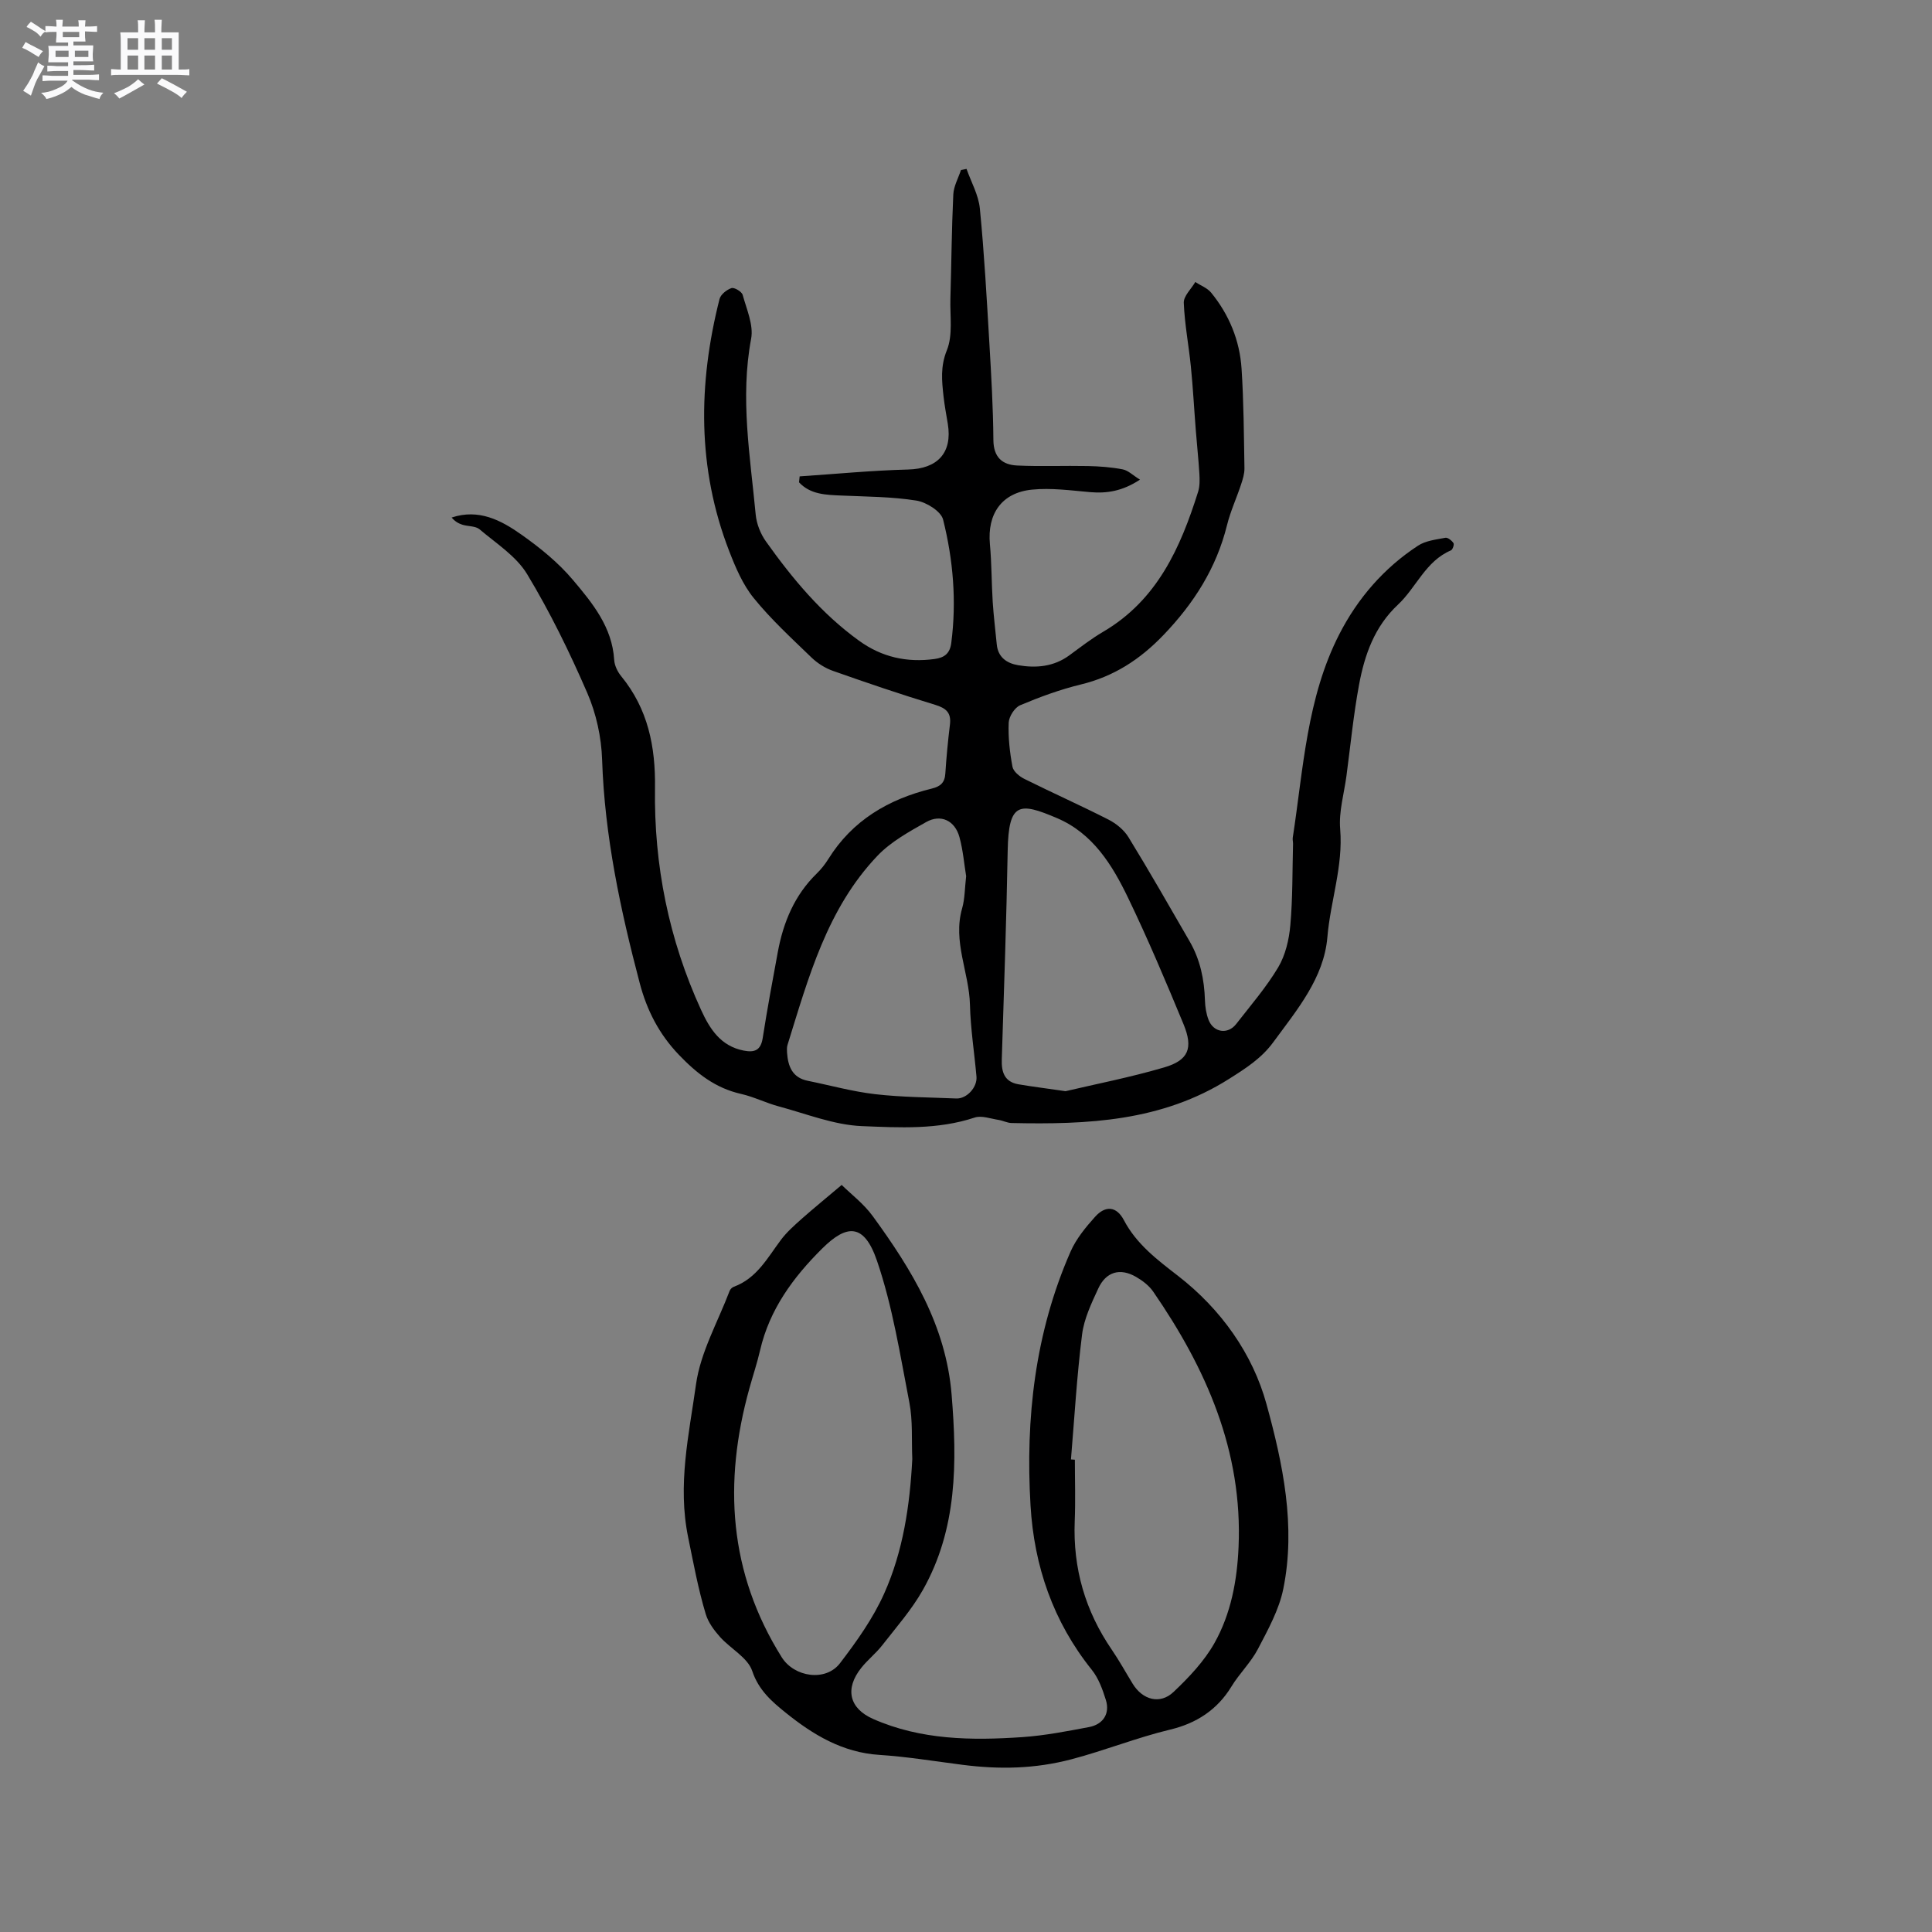
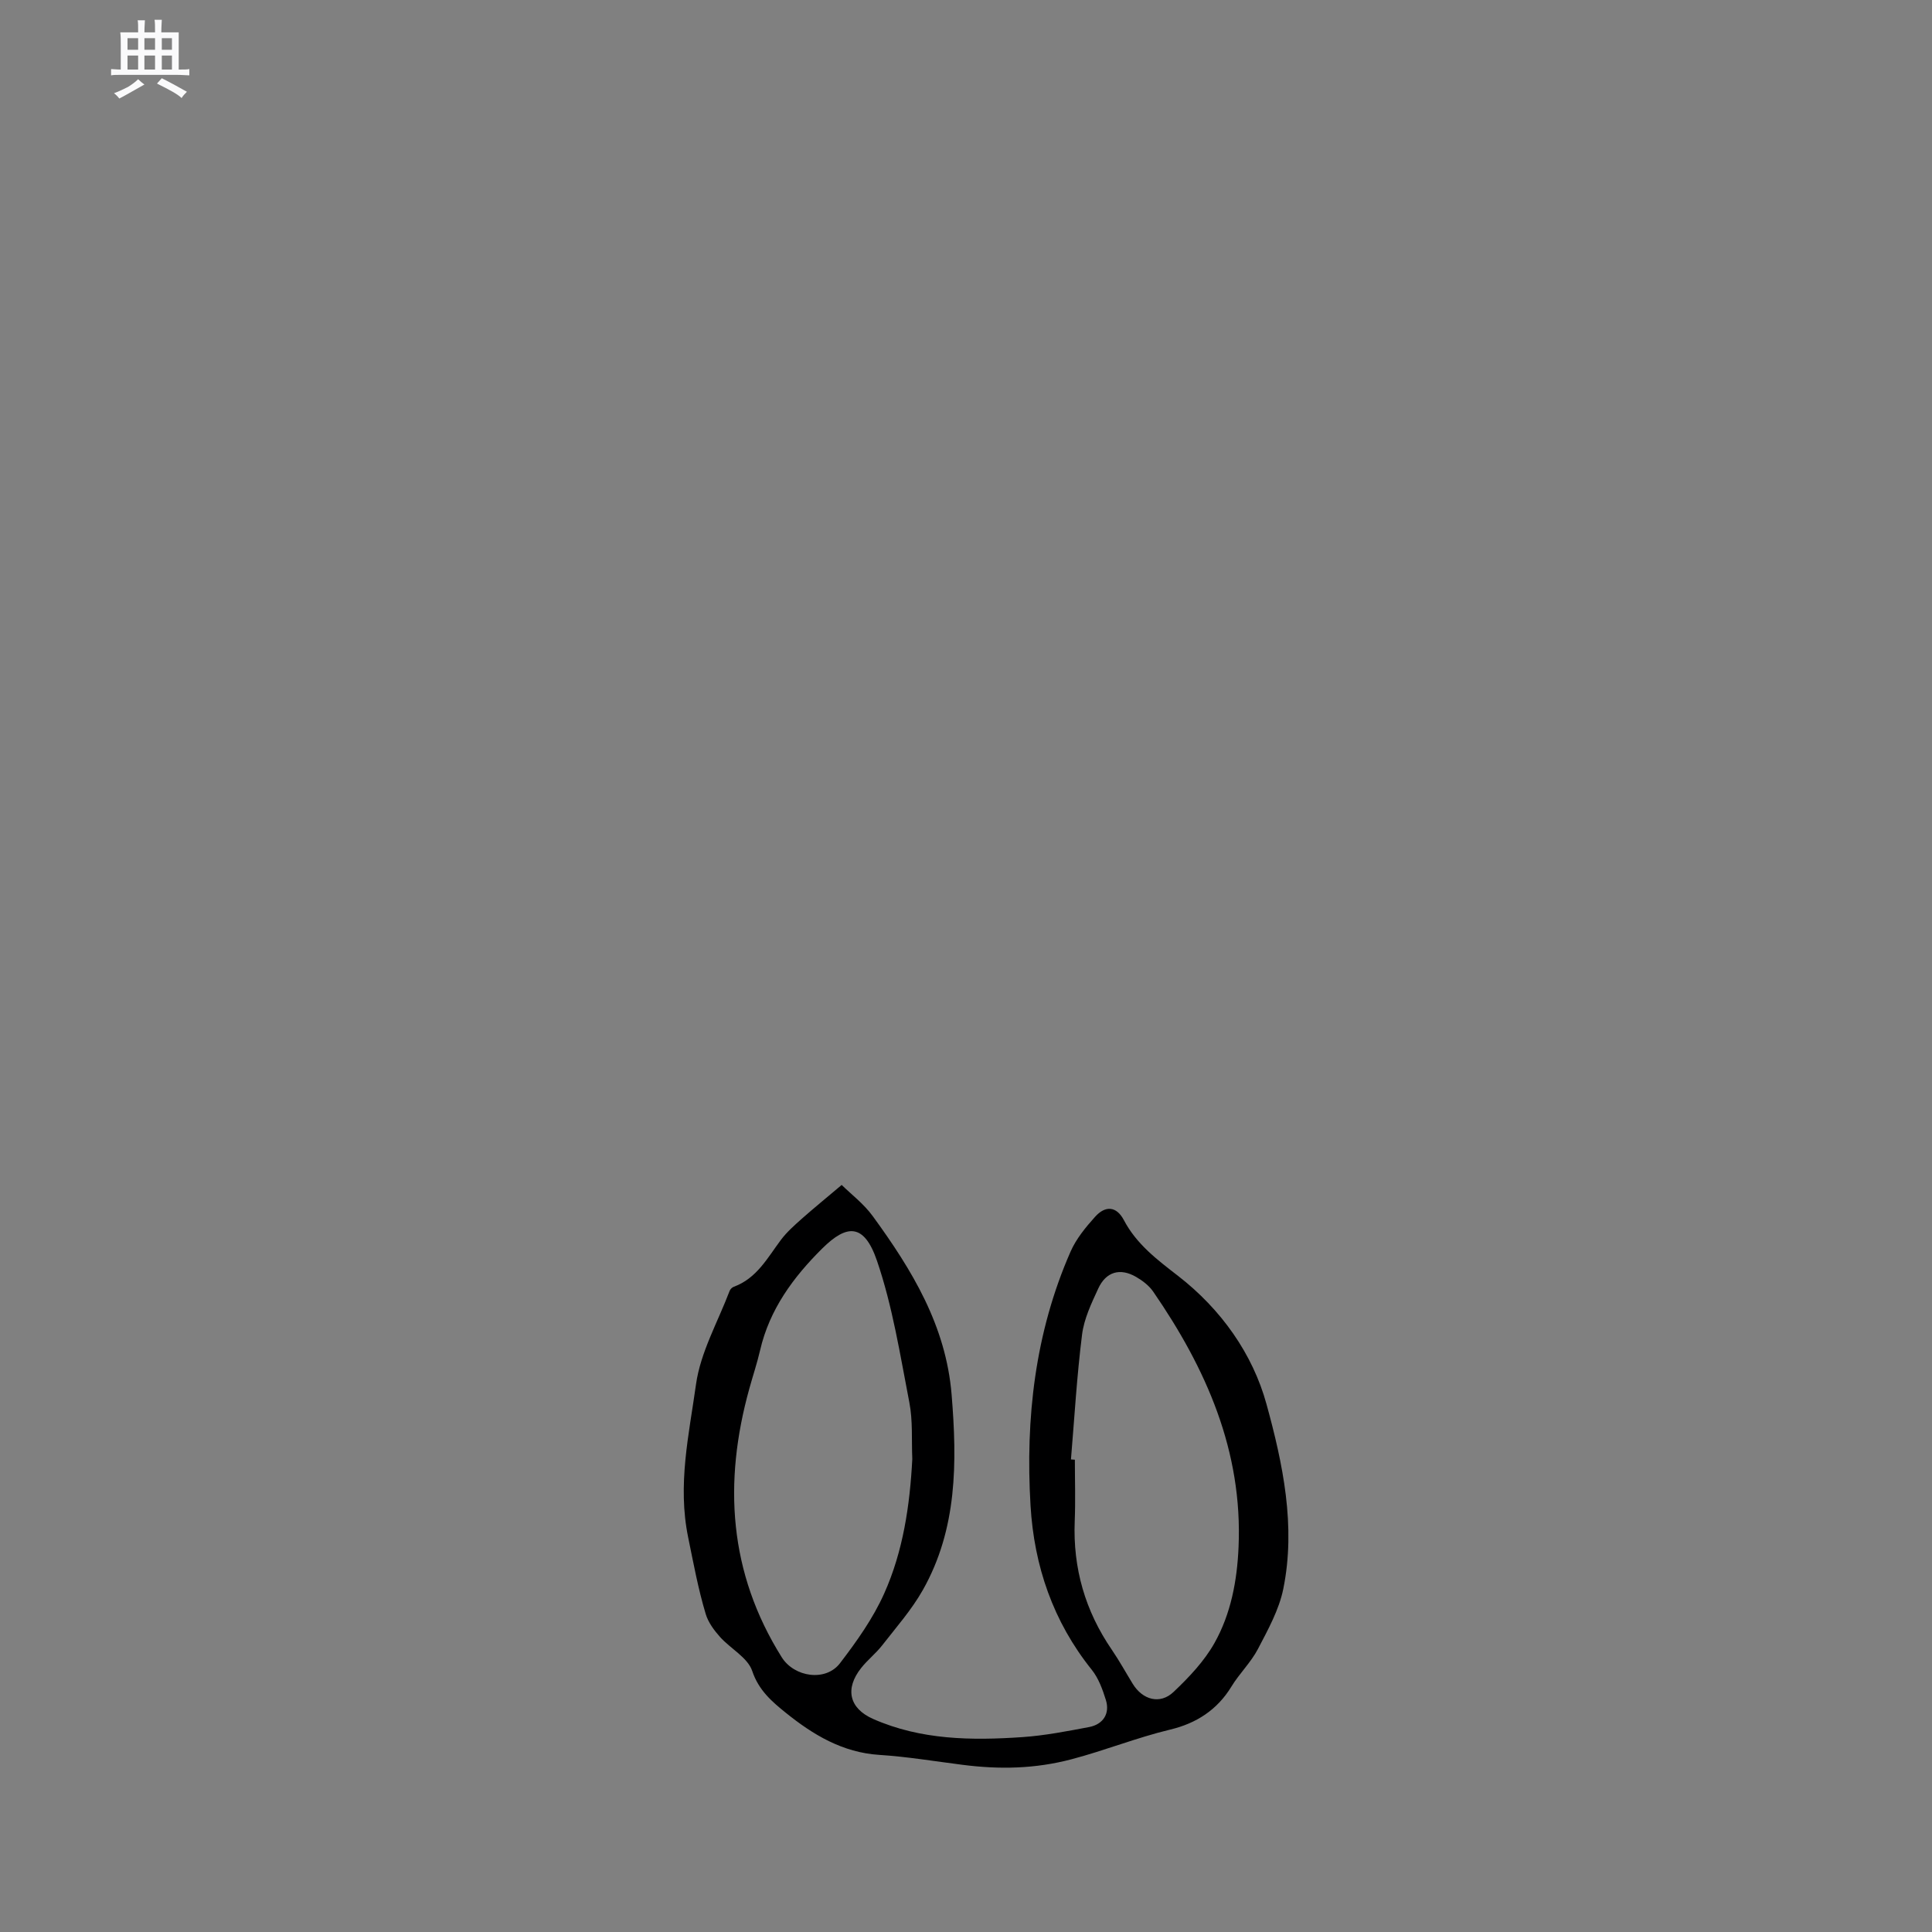
<svg xmlns="http://www.w3.org/2000/svg" enable-background="new 0 0 400 400" viewBox="0 0 400 400">
  <rect x="0" y="0" width="400" height="400" fill="#808080" stroke="none" />
-   <path d="m6.8 9.5c.6.3 1.3.7 2.1 1.1-.4.4-.7.8-.9 1.2-.7-.4-1.3-.8-1.8-1.1s-1.1-.6-1.6-.8c.2-.4.5-.8.7-1.2.4.2.8.5 1.5.8zm.9 6.9c-.3.6-.5 1.1-.7 1.7s-.4 1.1-.6 1.7c-.6-.4-1.1-.7-1.6-1 .7-1 1.2-1.8 1.5-2.4.3-.5.6-1.1.8-1.7.3-.6.5-1.2.8-1.8.3.3.8.6 1.3.8-.7 1.3-1.2 2.2-1.5 2.7zm.1-11c.4.3 1 .7 1.7 1.1-.5.2-.8.6-1.1 1.1-.5-.6-1-1-1.4-1.2s-.9-.6-1.5-.8c.2-.4.5-.7.9-1.1.5.3.9.6 1.4.9zm10.5 13.1c1 .4 2 .6 3.1.7-.4.4-.7.8-.8 1.3-.9-.2-1.9-.6-3-.9-1-.4-2-.9-2.8-1.6-.5.4-1.1.9-1.9 1.3s-1.9.9-3.3 1.2c-.1-.3-.5-.8-1.1-1.3 1 0 2.1-.3 3.2-.8 1.2-.5 1.9-1 2.3-1.7h-3.2c-.4 0-1 0-2 .1v-1.2c1 0 1.7.1 2 .1h3.3v-1h-2.3c-.2 0-.9 0-2 .1v-1.2c1.2 0 1.9.1 2 .1h2.3v-.8h-4.1c0-.7.1-1.2.1-1.6 0-.5 0-1.1-.1-1.8h4.1v-.7h-2.5c0-.6.1-1.1.1-1.6v-.6h-.5c-.4 0-1 0-1.8.1v-1.3c1.2 0 1.9.1 2.1.1h.2c0-.3 0-.8-.1-1.4h1.4c0 .6-.1 1-.1 1.4h3.4c0-.4 0-.8-.1-1.3h1.5c0 .4-.1.9-.1 1.3.7 0 1.5 0 2.5-.1v1.2c-1 0-1.8-.1-2.5-.1v.6c0 .3 0 .8.1 1.5h-2.5v.8h4.1c0 .7-.1 1.3-.1 1.8s0 1 .1 1.5h-4.1v.8h1.4c.8 0 1.8 0 2.9-.1v1.2c-1 0-1.9-.1-2.8-.1h-1.5v1h3.2c.3 0 1 0 2.1-.1v1.2c-1.1 0-1.8-.1-2.1-.1h-3.4l-.1.1c1.4 1 2.4 1.5 3.4 1.9zm-4.1-6.7v-1.3h-2.7v1.3zm2.2-4.1v-1.1h-3.4v1.1zm1.9 4.1v-1.3h-2.8v1.3z" fill="#fafafb" />
  <path d="m37 6.7v2.3 5.4c1 0 1.8 0 2.2-.1v1.3c-.6 0-1.5-.1-2.5-.1h-11.9c-.7 0-1.3 0-1.8.1v-1.3c.5 0 1.1.1 2 .1v-5.2c0-1 0-1.8-.1-2.5h3.7c0-1.3 0-2.1-.1-2.5h1.5c0 .4-.1 1.3-.1 2.5h2.2c0-1.2 0-2.1-.1-2.6h1.5c0 .4-.1 1.3-.1 2.6zm-12.3 13.7c-.3-.4-.7-.8-1.1-1.1 1.1-.4 2.1-.9 2.9-1.3.8-.5 1.5-1 2.1-1.6.4.4.9.8 1.3 1.1-2.5 1.4-4.2 2.4-5.2 2.9zm3.9-10.1v-2.4h-2.2v2.4zm0 4.1v-2.9h-2.2v2.9zm3.5-4.1v-2.4h-2.2v2.4zm0 4.1v-2.9h-2.2v2.9zm.4 2.9 1-1.1c.6.3 1.4.7 2.5 1.3s2 1.1 2.7 1.5c-.4.4-.8.8-1.1 1.3-.8-.8-2.5-1.7-5.1-3zm3.1-7v-2.4h-2.1v2.4zm0 4.1v-2.9h-2.1v2.9z" fill="#fafafb" />
  <g fill="#000001">
-     <path d="m165.56 98.63c7.48-.5 14.95-1.23 22.44-1.42 6.09-.15 9.23-3.44 8.23-9.48-.31-1.88-.67-3.76-.88-5.65-.35-3.21-.68-6.2.69-9.57 1.27-3.15.63-7.09.73-10.69.21-7.18.26-14.37.6-21.55.08-1.71 1.03-3.38 1.59-5.07.38-.08.77-.16 1.15-.23.96 2.73 2.49 5.41 2.76 8.21.91 9.27 1.42 18.59 1.97 27.9.39 6.67.78 13.34.83 20.02.03 3.58 1.85 5.14 4.94 5.28 4.86.23 9.73.01 14.6.11 2.42.05 4.87.23 7.24.69 1.13.22 2.1 1.22 3.57 2.13-3.66 2.39-6.86 2.88-10.34 2.58-3.99-.35-8.05-.91-11.99-.52-6.31.62-9.32 5.03-8.74 11.3.37 3.97.33 7.98.58 11.96.19 2.94.56 5.87.84 8.8.26 2.66 2.08 3.89 4.4 4.29 3.74.64 7.38.33 10.61-2.03 2.31-1.69 4.58-3.46 7.04-4.9 11.17-6.56 15.99-17.38 19.64-28.99.36-1.15.33-2.48.26-3.71-.18-3-.51-5.98-.74-8.98-.35-4.4-.58-8.8-1.02-13.19-.44-4.42-1.3-8.81-1.47-13.23-.05-1.4 1.54-2.86 2.38-4.3 1.12.73 2.5 1.23 3.3 2.22 3.71 4.55 5.89 9.86 6.28 15.68.45 6.87.48 13.76.6 20.65.02 1.13-.35 2.29-.71 3.39-.93 2.81-2.19 5.53-2.9 8.4-2.2 8.88-6.85 16.17-13.15 22.74-4.86 5.07-10.3 8.6-17.14 10.25-4.28 1.04-8.47 2.58-12.53 4.29-1.14.48-2.32 2.33-2.38 3.6-.13 3.04.22 6.13.78 9.13.18.97 1.44 2.02 2.46 2.52 5.78 2.88 11.69 5.51 17.44 8.44 1.6.82 3.21 2.14 4.13 3.65 4.36 7.11 8.5 14.36 12.67 21.58 2.16 3.75 3.02 7.85 3.15 12.16.04 1.36.26 2.78.74 4.04 1.02 2.66 4 3.11 5.73.88 2.99-3.85 6.22-7.58 8.7-11.74 1.5-2.53 2.25-5.75 2.51-8.73.5-5.58.41-11.22.56-16.83.01-.42-.12-.86-.06-1.27 2.2-14.28 2.89-28.95 9.64-42.13 3.8-7.43 9.24-13.72 16.29-18.33 1.58-1.04 3.74-1.27 5.68-1.64.49-.09 1.32.58 1.67 1.11.19.28-.18 1.35-.53 1.5-5.26 2.23-7.16 7.68-10.98 11.25-4.85 4.54-6.89 10.37-8.04 16.55-1.16 6.24-1.77 12.58-2.61 18.88-.49 3.68-1.61 7.41-1.3 11.02.64 7.69-2.02 14.89-2.65 22.38-.72 8.49-6.31 15.07-11.21 21.76-2.44 3.33-5.69 5.4-9.14 7.58-13.92 8.82-29.34 9.48-45.03 9.14-.91-.02-1.81-.51-2.73-.65-1.64-.25-3.49-.96-4.92-.48-7.65 2.54-15.59 2.08-23.32 1.77-5.79-.23-11.52-2.55-17.23-4.08-2.65-.71-5.16-1.99-7.83-2.59-5.29-1.2-9.14-4.22-12.85-8.09-4.14-4.32-6.64-9.26-8.11-14.84-4-15.18-7.27-30.47-7.79-46.27-.15-4.65-1.22-9.54-3.07-13.81-3.65-8.42-7.71-16.74-12.45-24.59-2.25-3.73-6.39-6.36-9.85-9.29-.85-.72-2.39-.58-3.58-.96-.82-.26-1.57-.72-2.2-1.48 5.61-1.87 10.22.56 14.39 3.5 3.88 2.73 7.69 5.82 10.73 9.43 4.02 4.77 8.12 9.74 8.53 16.54.07 1.17.7 2.47 1.46 3.39 5.54 6.77 7.11 14.56 6.99 23.15-.23 15.96 2.86 31.36 9.54 45.93 1.8 3.93 4.04 7.48 8.8 8.42 2.27.45 3.56-.04 3.96-2.59.93-5.96 2.03-11.9 3.13-17.83 1.14-6.16 3.46-11.76 8.06-16.24.9-.88 1.71-1.9 2.38-2.97 4.99-8.04 12.49-12.42 21.43-14.61 1.8-.44 2.69-1.22 2.81-3.11.22-3.38.54-6.75.95-10.11.31-2.46-.74-3.42-3.07-4.13-7.09-2.15-14.11-4.54-21.11-7.01-1.63-.57-3.24-1.58-4.48-2.78-4.12-3.98-8.37-7.88-11.96-12.31-2.27-2.79-3.77-6.34-5.09-9.75-6.63-17.13-6.44-34.59-1.99-52.16.24-.94 1.48-1.93 2.47-2.26.59-.19 2.13.72 2.32 1.4.82 2.99 2.29 6.26 1.75 9.1-2.3 12.26-.19 24.3.95 36.4.18 1.91 1 3.98 2.12 5.55 5.49 7.71 11.5 14.94 19.27 20.55 4.74 3.43 9.93 4.56 15.64 3.79 1.99-.27 3.18-1.1 3.46-3.32 1.12-8.63.4-17.19-1.69-25.54-.43-1.72-3.46-3.61-5.53-3.94-5.08-.81-10.3-.81-15.46-1.04-3.25-.14-6.48-.2-8.84-2.74.03-.38.08-.8.13-1.23zm34.47 82.77c-.41-2.49-.64-5.37-1.39-8.1-.94-3.42-3.86-4.81-6.89-3.1-3.56 2.01-7.32 4.08-10.09 6.99-10.44 10.96-14.28 25.22-18.62 39.17-.15.49-.12 1.06-.09 1.58.2 2.84 1.09 5.19 4.3 5.83 4.65.94 9.26 2.23 13.96 2.77 5.55.64 11.18.65 16.78.89 2.15.09 4.37-2.31 4.18-4.53-.44-4.96-1.23-9.91-1.35-14.88-.17-6.69-3.6-13.08-1.62-19.96.57-2.01.54-4.19.83-6.66zm20.58 44.52c6.09-1.44 13.35-2.85 20.41-4.92 5.06-1.48 6.07-3.98 4.01-8.97-3.64-8.79-7.34-17.57-11.47-26.14-3.28-6.81-7.29-13.34-14.7-16.5-7.81-3.33-10.05-3.34-10.23 6.75-.26 14.39-.76 28.78-1.22 43.17-.09 2.65.54 4.67 3.44 5.18 2.79.48 5.61.82 9.76 1.43z" />
    <path d="m174.26 245.33c1.92 1.89 4.58 3.9 6.45 6.48 8.09 11.1 15.14 22.64 16.31 36.92 1.15 14.02 1.19 27.81-5.96 40.47-2.32 4.1-5.51 7.72-8.43 11.47-1.3 1.66-3.01 3-4.32 4.65-3.44 4.32-2.5 8.38 2.46 10.57 9.91 4.37 20.4 4.48 30.92 3.76 4.63-.32 9.23-1.22 13.79-2.08 2.94-.56 4.35-2.81 3.48-5.6-.68-2.19-1.52-4.52-2.93-6.27-7.99-9.96-11.93-21.47-12.67-34-1.07-18.07.93-35.79 8.28-52.55 1.16-2.65 3.12-5.04 5.08-7.22 2.18-2.43 4.47-2.17 5.97.69 2.62 4.99 6.94 8.23 11.19 11.52 8.96 6.93 15.49 16.21 18.33 26.56 3.38 12.27 6.13 25.27 3.48 38.27-.88 4.33-3.17 8.45-5.25 12.44-1.46 2.79-3.84 5.07-5.49 7.78-2.95 4.85-7.32 7.62-12.63 8.89-6.92 1.66-13.52 4.32-20.41 6.14-7.64 2.02-15 2.14-22.6 1.17-5.75-.73-11.49-1.69-17.27-2.06-7.61-.49-13.72-4.18-19.34-8.71-2.82-2.27-5.62-4.64-6.96-8.66-.93-2.78-4.5-4.62-6.68-7.06-1.22-1.37-2.42-2.99-2.94-4.71-1.57-5.2-2.55-10.57-3.64-15.88-2.25-10.93.17-21.29 1.62-31.69.93-6.65 4.52-12.92 6.96-19.35.13-.35.51-.73.87-.86 4.75-1.74 6.96-5.98 9.74-9.69 1.24-1.66 2.85-3.07 4.41-4.46 2.43-2.15 4.93-4.18 8.18-6.93zm14.62 56.74c-.17-3.91.13-7.91-.61-11.71-1.91-9.85-3.47-19.89-6.7-29.33-2.68-7.84-6.28-7.56-11.34-2.54-5.99 5.94-10.91 12.61-12.86 21.07-.62 2.68-1.5 5.29-2.23 7.94-5.41 19.46-4.26 38.13 6.71 55.62 2.59 4.13 9.11 5.11 12.07 1.22 3.45-4.51 6.84-9.27 9.14-14.42 3.92-8.75 5.32-18.23 5.82-27.85zm32.85.09c.27.02.54.04.81.06 0 4.24.14 8.48-.03 12.71-.39 9.76 2.17 18.6 7.69 26.65 1.55 2.27 2.88 4.69 4.32 7.04 2.05 3.33 5.65 4.33 8.44 1.69 3.19-3.02 6.36-6.36 8.49-10.15 3.4-6.05 4.68-12.9 4.98-19.85.87-19.87-6.7-36.97-17.67-52.89-.86-1.25-2.22-2.29-3.56-3.06-3.29-1.9-6.21-1.08-7.82 2.42-1.41 3.05-2.94 6.25-3.35 9.52-1.08 8.58-1.58 17.24-2.3 25.86z" />
  </g>
</svg>